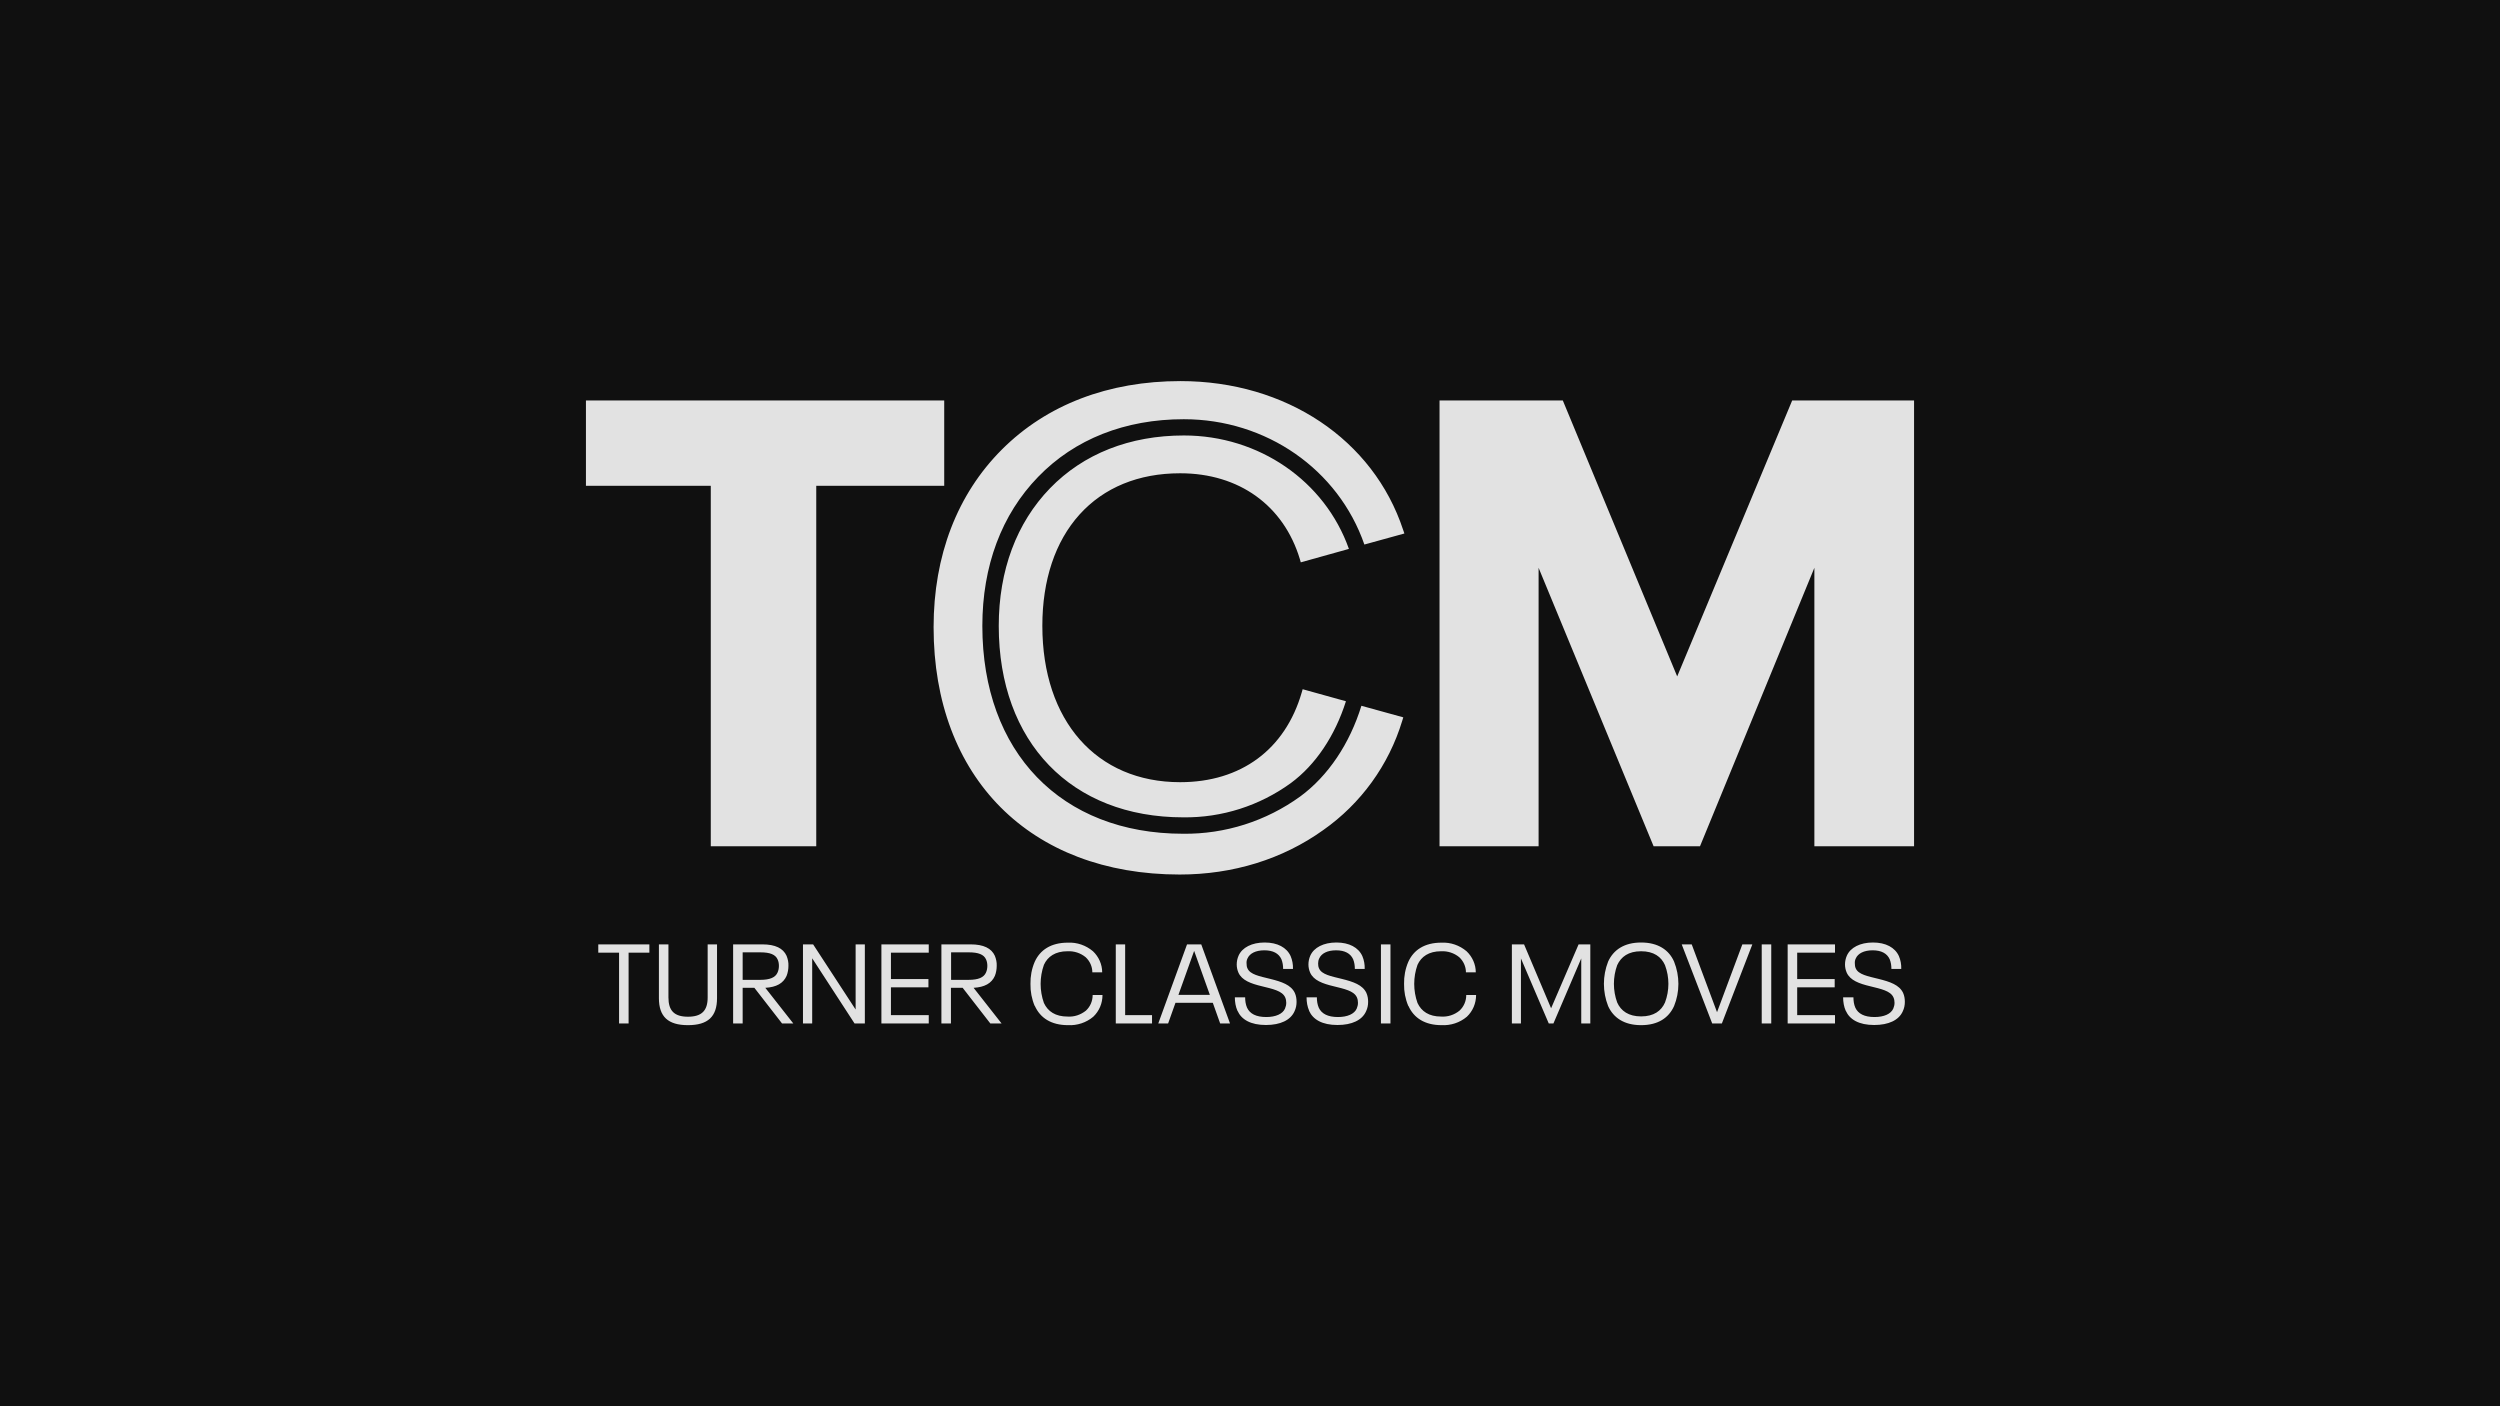
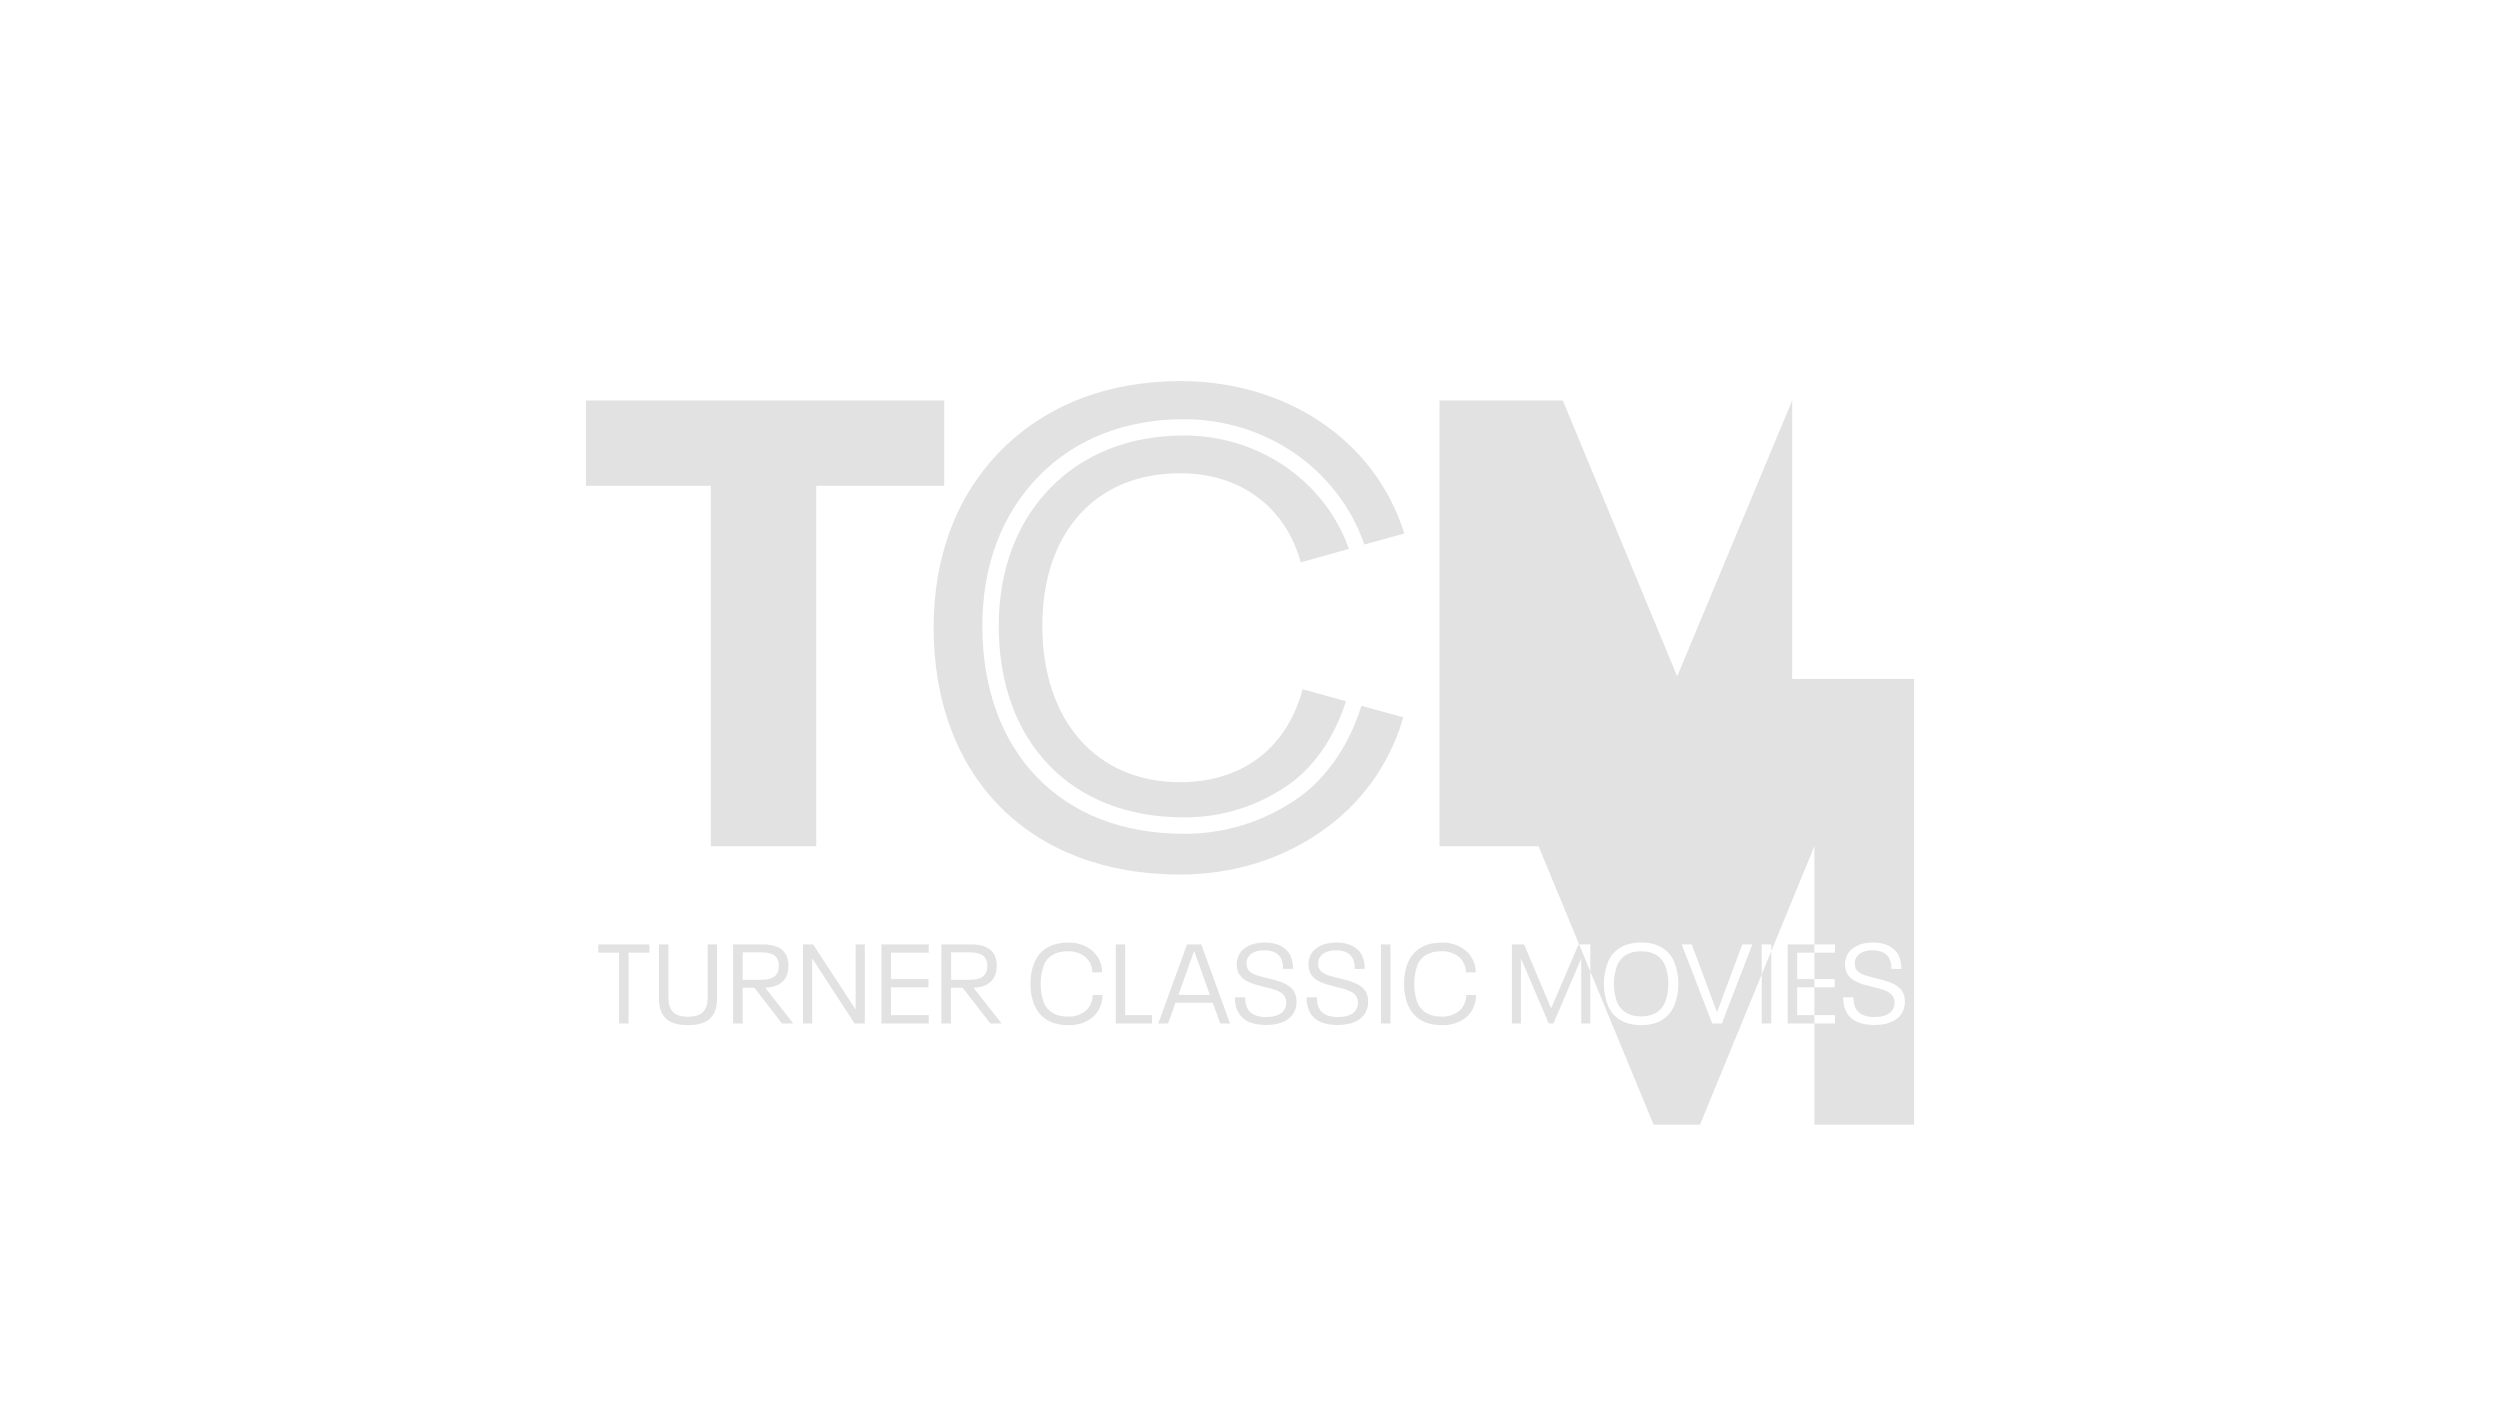
<svg xmlns="http://www.w3.org/2000/svg" id="Lager_1" data-name="Lager 1" viewBox="0 0 160 90">
  <defs>
    <style>
      .cls-1 {
        fill: #e2e2e2;
        fill-rule: evenodd;
      }

      .cls-2 {
        fill: #101010;
      }
    </style>
  </defs>
-   <rect class="cls-2" width="160" height="90" />
-   <path id="logo" class="cls-1" d="M39.62,60.97h-1.33v-.53h3.27v.53h-1.33v4.53h-.61v-4.53ZM42.17,63.88v-3.44h.61v3.4c0,.84.37,1.23,1.25,1.23s1.26-.39,1.26-1.23v-3.4h.6v3.44c0,1.18-.58,1.73-1.86,1.73-1.28,0-1.86-.55-1.86-1.73h0ZM48.29,63.22h-.76v2.28h-.61v-5.06h1.87c.83,0,1.33.25,1.55.73.08.2.13.42.12.64,0,.22-.04.45-.12.65-.21.47-.65.72-1.36.76l1.79,2.28h-.72l-1.77-2.28ZM47.52,62.71h1.14c.61,0,.96-.15,1.1-.46.06-.13.09-.28.09-.43,0-.14-.02-.28-.08-.41-.14-.33-.51-.46-1.1-.46h-1.14s0,1.76,0,1.76ZM51.39,60.44h.65l2.72,4.17v-4.17h.59v5.06h-.66l-2.71-4.17v4.17h-.59v-5.06h0ZM56.41,60.44h3.03v.53h-2.42v1.69h2.4v.53h-2.4v1.78h2.42v.53h-3.03v-5.06h0ZM61.62,63.22h-.76v2.28h-.61v-5.06h1.87c.83,0,1.33.25,1.55.73.08.2.13.42.12.64,0,.22-.04.45-.12.65-.21.47-.65.72-1.36.76l1.79,2.28h-.72l-1.77-2.28ZM60.86,62.71h1.14c.61,0,.96-.15,1.1-.46.06-.13.09-.28.09-.43,0-.14-.02-.28-.08-.41-.14-.33-.51-.46-1.1-.46h-1.14v1.76ZM66.22,64.38c-.19-.45-.28-.93-.27-1.41-.01-.48.08-.97.27-1.41.34-.76,1.04-1.23,2.12-1.23.59-.03,1.16.17,1.61.55.37.35.59.84.59,1.35h-.63c0-.37-.16-.72-.43-.97-.33-.27-.74-.4-1.16-.38-.78,0-1.27.34-1.51.87-.28.79-.28,1.65,0,2.44.25.54.74.87,1.51.87.43.03.84-.11,1.18-.38.28-.26.43-.62.43-1h.63c0,.53-.21,1.03-.59,1.39-.45.38-1.03.57-1.62.54-1.08,0-1.78-.47-2.12-1.23h0ZM71.4,60.44h.61v4.53h1.72v.53h-2.32v-5.06h0ZM77.61,64.18h-2.38l-.47,1.32h-.63l1.84-5.06h.91l1.84,5.06h-.63l-.47-1.32ZM77.43,63.67l-1-2.8h-.01l-1,2.8h2.02ZM79.2,64.7c-.12-.27-.17-.57-.17-.87h.66c0,.23.03.45.12.66.18.39.58.6,1.23.6.61,0,1.05-.2,1.2-.54.05-.12.08-.24.08-.37,0-.12-.02-.24-.07-.35-.19-.42-.81-.54-1.49-.71-.71-.17-1.28-.38-1.5-.87-.07-.16-.11-.34-.11-.52,0-.2.04-.39.12-.57.23-.52.85-.84,1.67-.84s1.41.32,1.66.87c.11.26.16.54.15.82h-.63c0-.21-.03-.42-.11-.62-.17-.37-.53-.57-1.09-.57s-.94.2-1.08.52c-.05.1-.07.21-.06.32,0,.11.01.22.06.32.17.39.77.5,1.46.67.72.18,1.33.38,1.57.9.08.18.11.37.11.57,0,.21-.04.41-.13.6-.25.57-.91.88-1.83.88-.98,0-1.57-.35-1.82-.91h0ZM83.79,64.7c-.12-.27-.17-.57-.17-.87h.66c0,.23.03.45.12.66.18.39.58.6,1.23.6.61,0,1.05-.2,1.2-.54.05-.12.08-.24.08-.37,0-.12-.02-.24-.07-.35-.19-.42-.81-.54-1.49-.71-.71-.17-1.28-.38-1.5-.87-.07-.16-.11-.34-.11-.52,0-.2.04-.39.12-.57.23-.52.85-.84,1.67-.84s1.41.32,1.66.87c.11.26.16.54.15.82h-.63c0-.21-.03-.42-.11-.62-.17-.37-.53-.57-1.09-.57s-.94.2-1.08.52c-.05.1-.07.21-.07.32,0,.11.01.22.06.32.17.39.77.5,1.46.67.72.18,1.33.38,1.57.9.08.18.11.37.11.57,0,.21-.04.41-.13.6-.25.57-.91.88-1.83.88-.98,0-1.57-.35-1.82-.91h0ZM88.39,60.44h.6v5.06h-.61v-5.06h0ZM90.13,64.38c-.19-.45-.28-.93-.27-1.41-.01-.48.08-.97.27-1.41.34-.76,1.04-1.23,2.12-1.23.59-.03,1.16.17,1.61.55.37.35.59.84.59,1.35h-.63c0-.37-.16-.72-.43-.97-.33-.27-.74-.4-1.16-.38-.78,0-1.27.34-1.51.87-.28.79-.28,1.65,0,2.44.25.54.74.87,1.51.87.43.03.85-.11,1.18-.38.28-.26.43-.62.43-1h.63c0,.53-.21,1.03-.59,1.39-.45.38-1.03.57-1.62.54-1.08,0-1.78-.47-2.12-1.23h0ZM96.76,60.44h.78l1.73,4.09,1.76-4.09h.75v5.06h-.58v-4.16l-1.78,4.16h-.3l-1.78-4.16v4.16h-.58v-5.06h0ZM102.92,64.39c-.36-.92-.36-1.93,0-2.85.34-.75,1.03-1.22,2.11-1.22s1.78.47,2.11,1.22c.37.92.37,1.94,0,2.85-.34.75-1.02,1.22-2.11,1.22-1.08,0-1.77-.47-2.11-1.22h0ZM106.56,64.16c.29-.77.29-1.62,0-2.39-.24-.54-.72-.89-1.53-.89s-1.28.35-1.53.89c-.28.77-.28,1.62,0,2.39.24.54.73.89,1.53.89.81,0,1.29-.35,1.53-.89h0ZM112.15,60.44l-1.95,5.06h-.62l-1.95-5.06h.64l1.62,4.34,1.62-4.34h.63ZM112.76,60.44h.6v5.06h-.61v-5.06h0ZM114.41,60.44h3.03v.53h-2.42v1.69h2.4v.53h-2.4v1.78h2.42v.53h-3.03v-5.06h0ZM118.13,64.7c-.12-.27-.17-.57-.17-.87h.66c0,.23.03.45.12.66.18.39.58.6,1.23.6.61,0,1.05-.2,1.2-.54.05-.12.08-.24.08-.37,0-.12-.02-.24-.07-.35-.19-.42-.81-.54-1.49-.71-.71-.17-1.28-.38-1.5-.87-.07-.16-.11-.34-.11-.52,0-.2.04-.39.12-.57.23-.52.85-.84,1.67-.84s1.41.32,1.66.87c.11.26.16.54.15.82h-.63c0-.21-.03-.42-.11-.62-.17-.37-.53-.57-1.09-.57s-.94.2-1.08.52c-.05.1-.07.21-.06.32,0,.11.01.22.06.32.17.39.77.5,1.46.67.72.18,1.33.38,1.57.9.08.18.11.37.11.57,0,.21-.04.41-.13.6-.25.57-.91.88-1.83.88-.98,0-1.57-.35-1.82-.91h0ZM60.43,25.63h-22.93v5.46h7.99v23.07h6.75v-23.07h8.19s0-5.46,0-5.46ZM114.7,25.63l-7.36,17.66-7.32-17.66h-7.89v28.53h6.34v-17.82l7.36,17.82h2.97l7.32-17.82v17.82h6.38v-28.53h-7.8ZM89.88,34.14l-.08-.23c-1.91-5.78-7.5-9.52-14.25-9.52-4.61,0-8.56,1.51-11.43,4.38-2.86,2.86-4.37,6.79-4.37,11.37,0,9.62,6.18,15.83,15.75,15.83,3.41,0,6.58-.98,9.18-2.84,2.42-1.7,4.2-4.16,5.06-6.99l.07-.23-2.68-.74c-.75,2.43-2.13,4.49-3.91,5.8-2.18,1.58-4.81,2.42-7.5,2.39-7.81,0-12.85-5.22-12.85-13.3,0-3.84,1.23-7.13,3.57-9.54,2.34-2.42,5.57-3.69,9.32-3.69,5.28,0,9.89,3.21,11.56,8.02l2.54-.7ZM75.54,30.29c3.75,0,6.61,2.05,7.65,5.49l.06.21,3.08-.86c-1.54-4.35-5.76-7.26-10.56-7.26-3.46,0-6.43,1.17-8.57,3.38-2.14,2.21-3.28,5.25-3.28,8.81,0,7.44,4.64,12.25,11.81,12.25,2.47.03,4.88-.74,6.88-2.19,1.59-1.17,2.83-3.03,3.53-5.24l-2.77-.77-.06.21c-1.06,3.65-3.89,5.74-7.78,5.74-5.36,0-8.82-3.93-8.82-10.01,0-2.93.82-5.39,2.38-7.12s3.78-2.64,6.43-2.64Z" />
+   <path id="logo" class="cls-1" d="M39.62,60.97h-1.33v-.53h3.27v.53h-1.33v4.53h-.61v-4.53ZM42.17,63.88v-3.44h.61v3.4c0,.84.37,1.23,1.25,1.23s1.26-.39,1.26-1.23v-3.4h.6v3.44c0,1.18-.58,1.73-1.86,1.73-1.28,0-1.86-.55-1.86-1.73h0ZM48.29,63.22h-.76v2.28h-.61v-5.06h1.87c.83,0,1.33.25,1.55.73.08.2.13.42.12.64,0,.22-.04.45-.12.65-.21.47-.65.72-1.36.76l1.79,2.28h-.72l-1.77-2.28ZM47.52,62.71h1.14c.61,0,.96-.15,1.1-.46.06-.13.09-.28.09-.43,0-.14-.02-.28-.08-.41-.14-.33-.51-.46-1.1-.46h-1.14s0,1.76,0,1.76ZM51.39,60.44h.65l2.72,4.17v-4.17h.59v5.06h-.66l-2.71-4.17v4.17h-.59v-5.06h0ZM56.41,60.44h3.03v.53h-2.42v1.69h2.4v.53h-2.4v1.78h2.42v.53h-3.03v-5.06h0ZM61.62,63.22h-.76v2.28h-.61v-5.06h1.87c.83,0,1.33.25,1.55.73.08.2.13.42.12.64,0,.22-.04.45-.12.65-.21.47-.65.72-1.36.76l1.79,2.28h-.72l-1.77-2.28ZM60.86,62.71h1.14c.61,0,.96-.15,1.1-.46.06-.13.09-.28.09-.43,0-.14-.02-.28-.08-.41-.14-.33-.51-.46-1.1-.46h-1.14v1.76ZM66.22,64.38c-.19-.45-.28-.93-.27-1.41-.01-.48.08-.97.27-1.41.34-.76,1.04-1.23,2.12-1.23.59-.03,1.16.17,1.61.55.37.35.59.84.59,1.35h-.63c0-.37-.16-.72-.43-.97-.33-.27-.74-.4-1.16-.38-.78,0-1.27.34-1.51.87-.28.79-.28,1.65,0,2.44.25.54.74.87,1.51.87.43.03.84-.11,1.18-.38.28-.26.43-.62.43-1h.63c0,.53-.21,1.03-.59,1.39-.45.38-1.03.57-1.62.54-1.08,0-1.78-.47-2.12-1.23h0ZM71.4,60.44h.61v4.53h1.72v.53h-2.32v-5.06h0ZM77.61,64.18h-2.38l-.47,1.32h-.63l1.84-5.06h.91l1.84,5.06h-.63l-.47-1.32ZM77.43,63.67l-1-2.8h-.01l-1,2.8h2.02ZM79.2,64.7c-.12-.27-.17-.57-.17-.87h.66c0,.23.03.45.12.66.18.39.58.6,1.23.6.61,0,1.05-.2,1.2-.54.05-.12.08-.24.08-.37,0-.12-.02-.24-.07-.35-.19-.42-.81-.54-1.49-.71-.71-.17-1.28-.38-1.5-.87-.07-.16-.11-.34-.11-.52,0-.2.04-.39.12-.57.23-.52.85-.84,1.67-.84s1.41.32,1.66.87c.11.26.16.54.15.82h-.63c0-.21-.03-.42-.11-.62-.17-.37-.53-.57-1.09-.57s-.94.2-1.08.52c-.05.1-.07.21-.06.32,0,.11.01.22.06.32.17.39.77.5,1.46.67.72.18,1.33.38,1.57.9.08.18.11.37.11.57,0,.21-.04.41-.13.6-.25.57-.91.88-1.83.88-.98,0-1.57-.35-1.82-.91h0ZM83.79,64.7c-.12-.27-.17-.57-.17-.87h.66c0,.23.03.45.12.66.18.39.58.6,1.23.6.61,0,1.05-.2,1.2-.54.05-.12.08-.24.08-.37,0-.12-.02-.24-.07-.35-.19-.42-.81-.54-1.49-.71-.71-.17-1.28-.38-1.5-.87-.07-.16-.11-.34-.11-.52,0-.2.04-.39.12-.57.23-.52.85-.84,1.67-.84s1.41.32,1.66.87c.11.26.16.54.15.82h-.63c0-.21-.03-.42-.11-.62-.17-.37-.53-.57-1.09-.57s-.94.2-1.08.52c-.05.1-.07.21-.07.32,0,.11.01.22.06.32.17.39.77.5,1.46.67.72.18,1.33.38,1.57.9.08.18.11.37.11.57,0,.21-.04.41-.13.6-.25.57-.91.88-1.83.88-.98,0-1.57-.35-1.82-.91h0ZM88.39,60.44h.6v5.06h-.61v-5.06h0ZM90.13,64.38c-.19-.45-.28-.93-.27-1.41-.01-.48.08-.97.27-1.41.34-.76,1.04-1.23,2.12-1.23.59-.03,1.16.17,1.61.55.37.35.59.84.59,1.35h-.63c0-.37-.16-.72-.43-.97-.33-.27-.74-.4-1.16-.38-.78,0-1.27.34-1.51.87-.28.79-.28,1.65,0,2.44.25.54.74.87,1.51.87.43.03.85-.11,1.18-.38.28-.26.43-.62.43-1h.63c0,.53-.21,1.03-.59,1.39-.45.38-1.03.57-1.62.54-1.08,0-1.78-.47-2.12-1.23h0ZM96.76,60.44h.78l1.73,4.09,1.76-4.09h.75v5.06h-.58v-4.16l-1.78,4.16h-.3l-1.78-4.16v4.16h-.58v-5.06h0ZM102.92,64.39c-.36-.92-.36-1.93,0-2.85.34-.75,1.03-1.22,2.11-1.22s1.78.47,2.11,1.22c.37.92.37,1.94,0,2.85-.34.75-1.02,1.22-2.11,1.22-1.08,0-1.77-.47-2.11-1.22h0ZM106.56,64.16c.29-.77.29-1.62,0-2.39-.24-.54-.72-.89-1.53-.89s-1.28.35-1.53.89c-.28.77-.28,1.62,0,2.39.24.54.73.89,1.53.89.81,0,1.29-.35,1.53-.89h0ZM112.15,60.44l-1.95,5.06h-.62l-1.95-5.06h.64l1.62,4.34,1.62-4.34h.63ZM112.76,60.44h.6v5.06h-.61v-5.06h0ZM114.41,60.44h3.03v.53h-2.42v1.69h2.4v.53h-2.4v1.78h2.42v.53h-3.03v-5.06h0ZM118.13,64.7c-.12-.27-.17-.57-.17-.87h.66c0,.23.03.45.12.66.18.39.58.6,1.23.6.61,0,1.05-.2,1.2-.54.05-.12.08-.24.08-.37,0-.12-.02-.24-.07-.35-.19-.42-.81-.54-1.49-.71-.71-.17-1.28-.38-1.5-.87-.07-.16-.11-.34-.11-.52,0-.2.04-.39.12-.57.23-.52.85-.84,1.67-.84s1.41.32,1.66.87c.11.26.16.54.15.82h-.63c0-.21-.03-.42-.11-.62-.17-.37-.53-.57-1.09-.57s-.94.2-1.08.52c-.05.1-.07.21-.06.32,0,.11.01.22.06.32.17.39.77.5,1.46.67.72.18,1.33.38,1.57.9.08.18.11.37.11.57,0,.21-.04.41-.13.6-.25.57-.91.88-1.83.88-.98,0-1.57-.35-1.82-.91h0ZM60.43,25.63h-22.93v5.46h7.99v23.07h6.75v-23.07h8.19s0-5.46,0-5.46ZM114.7,25.63l-7.36,17.66-7.32-17.66h-7.89v28.53h6.34l7.36,17.82h2.97l7.32-17.82v17.82h6.38v-28.53h-7.8ZM89.88,34.14l-.08-.23c-1.91-5.78-7.5-9.52-14.25-9.52-4.61,0-8.56,1.51-11.43,4.38-2.86,2.86-4.37,6.79-4.37,11.37,0,9.62,6.18,15.83,15.75,15.83,3.41,0,6.58-.98,9.18-2.84,2.42-1.7,4.2-4.16,5.06-6.99l.07-.23-2.68-.74c-.75,2.43-2.13,4.49-3.91,5.8-2.18,1.58-4.81,2.42-7.5,2.39-7.81,0-12.85-5.22-12.85-13.3,0-3.84,1.23-7.13,3.57-9.54,2.34-2.42,5.57-3.69,9.32-3.69,5.28,0,9.89,3.21,11.56,8.02l2.54-.7ZM75.54,30.29c3.75,0,6.61,2.05,7.65,5.49l.06.21,3.08-.86c-1.54-4.35-5.76-7.26-10.56-7.26-3.46,0-6.43,1.17-8.57,3.38-2.14,2.21-3.28,5.25-3.28,8.81,0,7.44,4.64,12.25,11.81,12.25,2.47.03,4.88-.74,6.88-2.19,1.59-1.17,2.83-3.03,3.53-5.24l-2.77-.77-.06.21c-1.06,3.65-3.89,5.74-7.78,5.74-5.36,0-8.82-3.93-8.82-10.01,0-2.93.82-5.39,2.38-7.12s3.78-2.64,6.43-2.64Z" />
</svg>